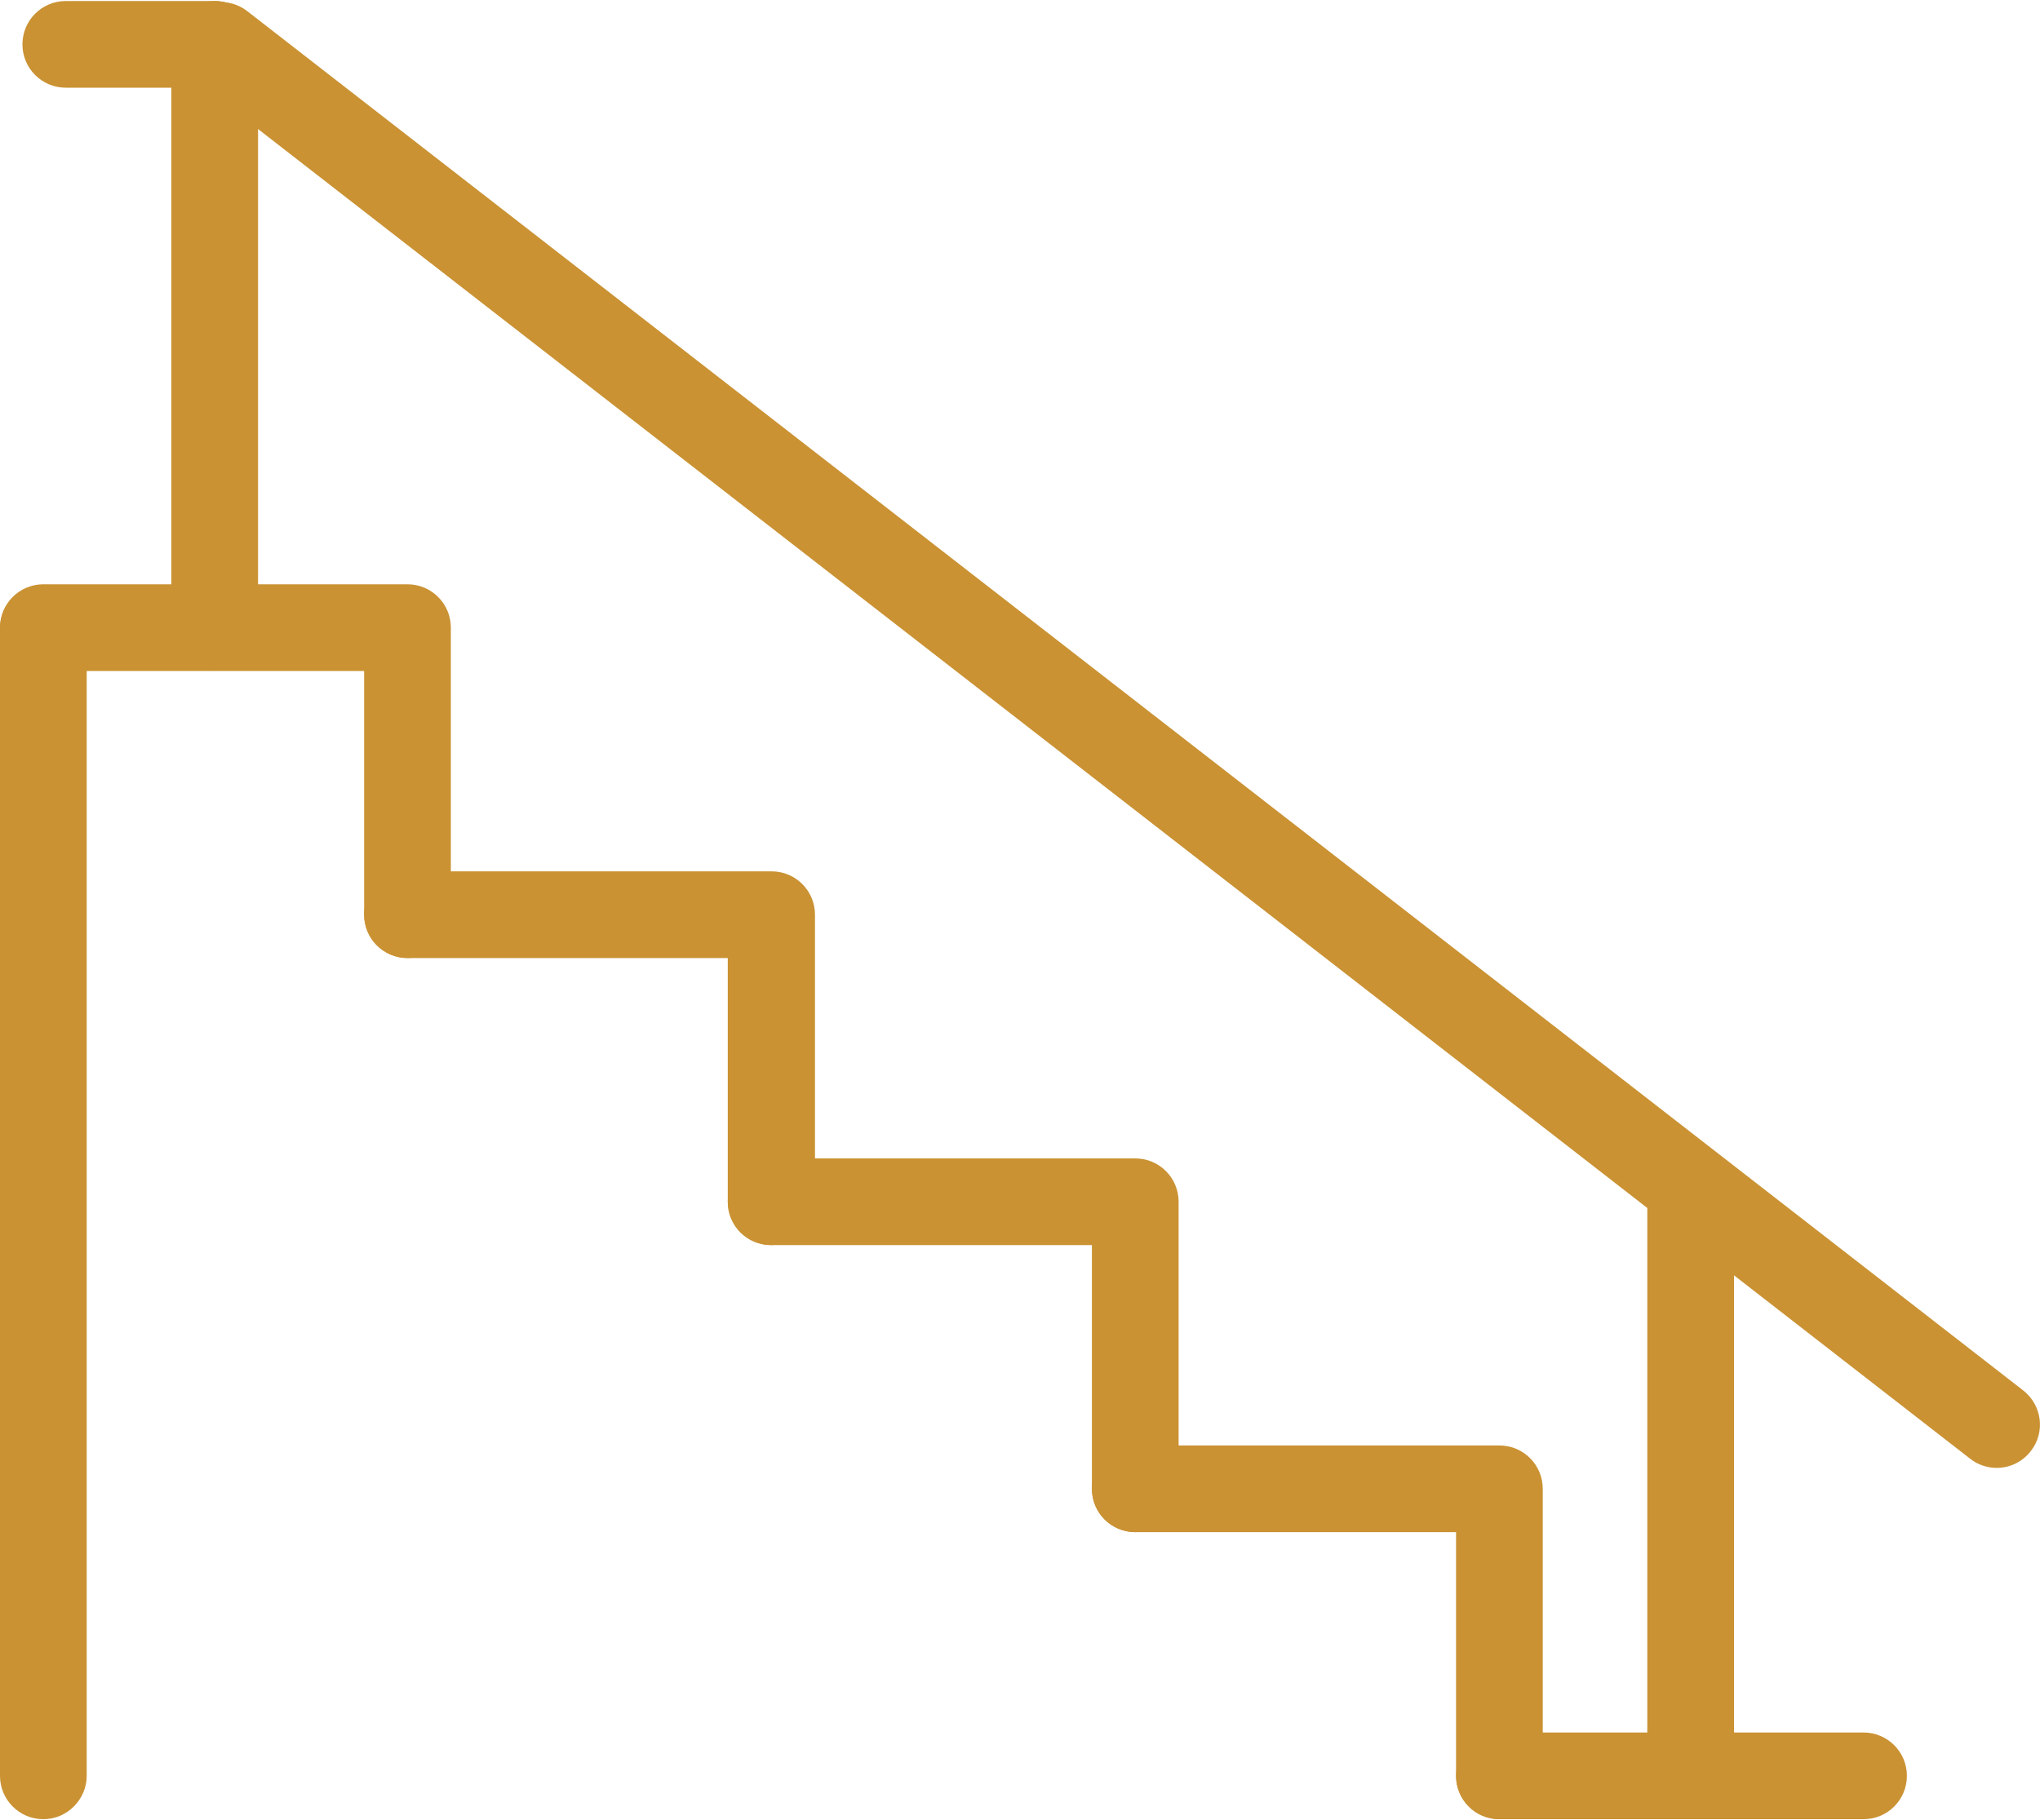
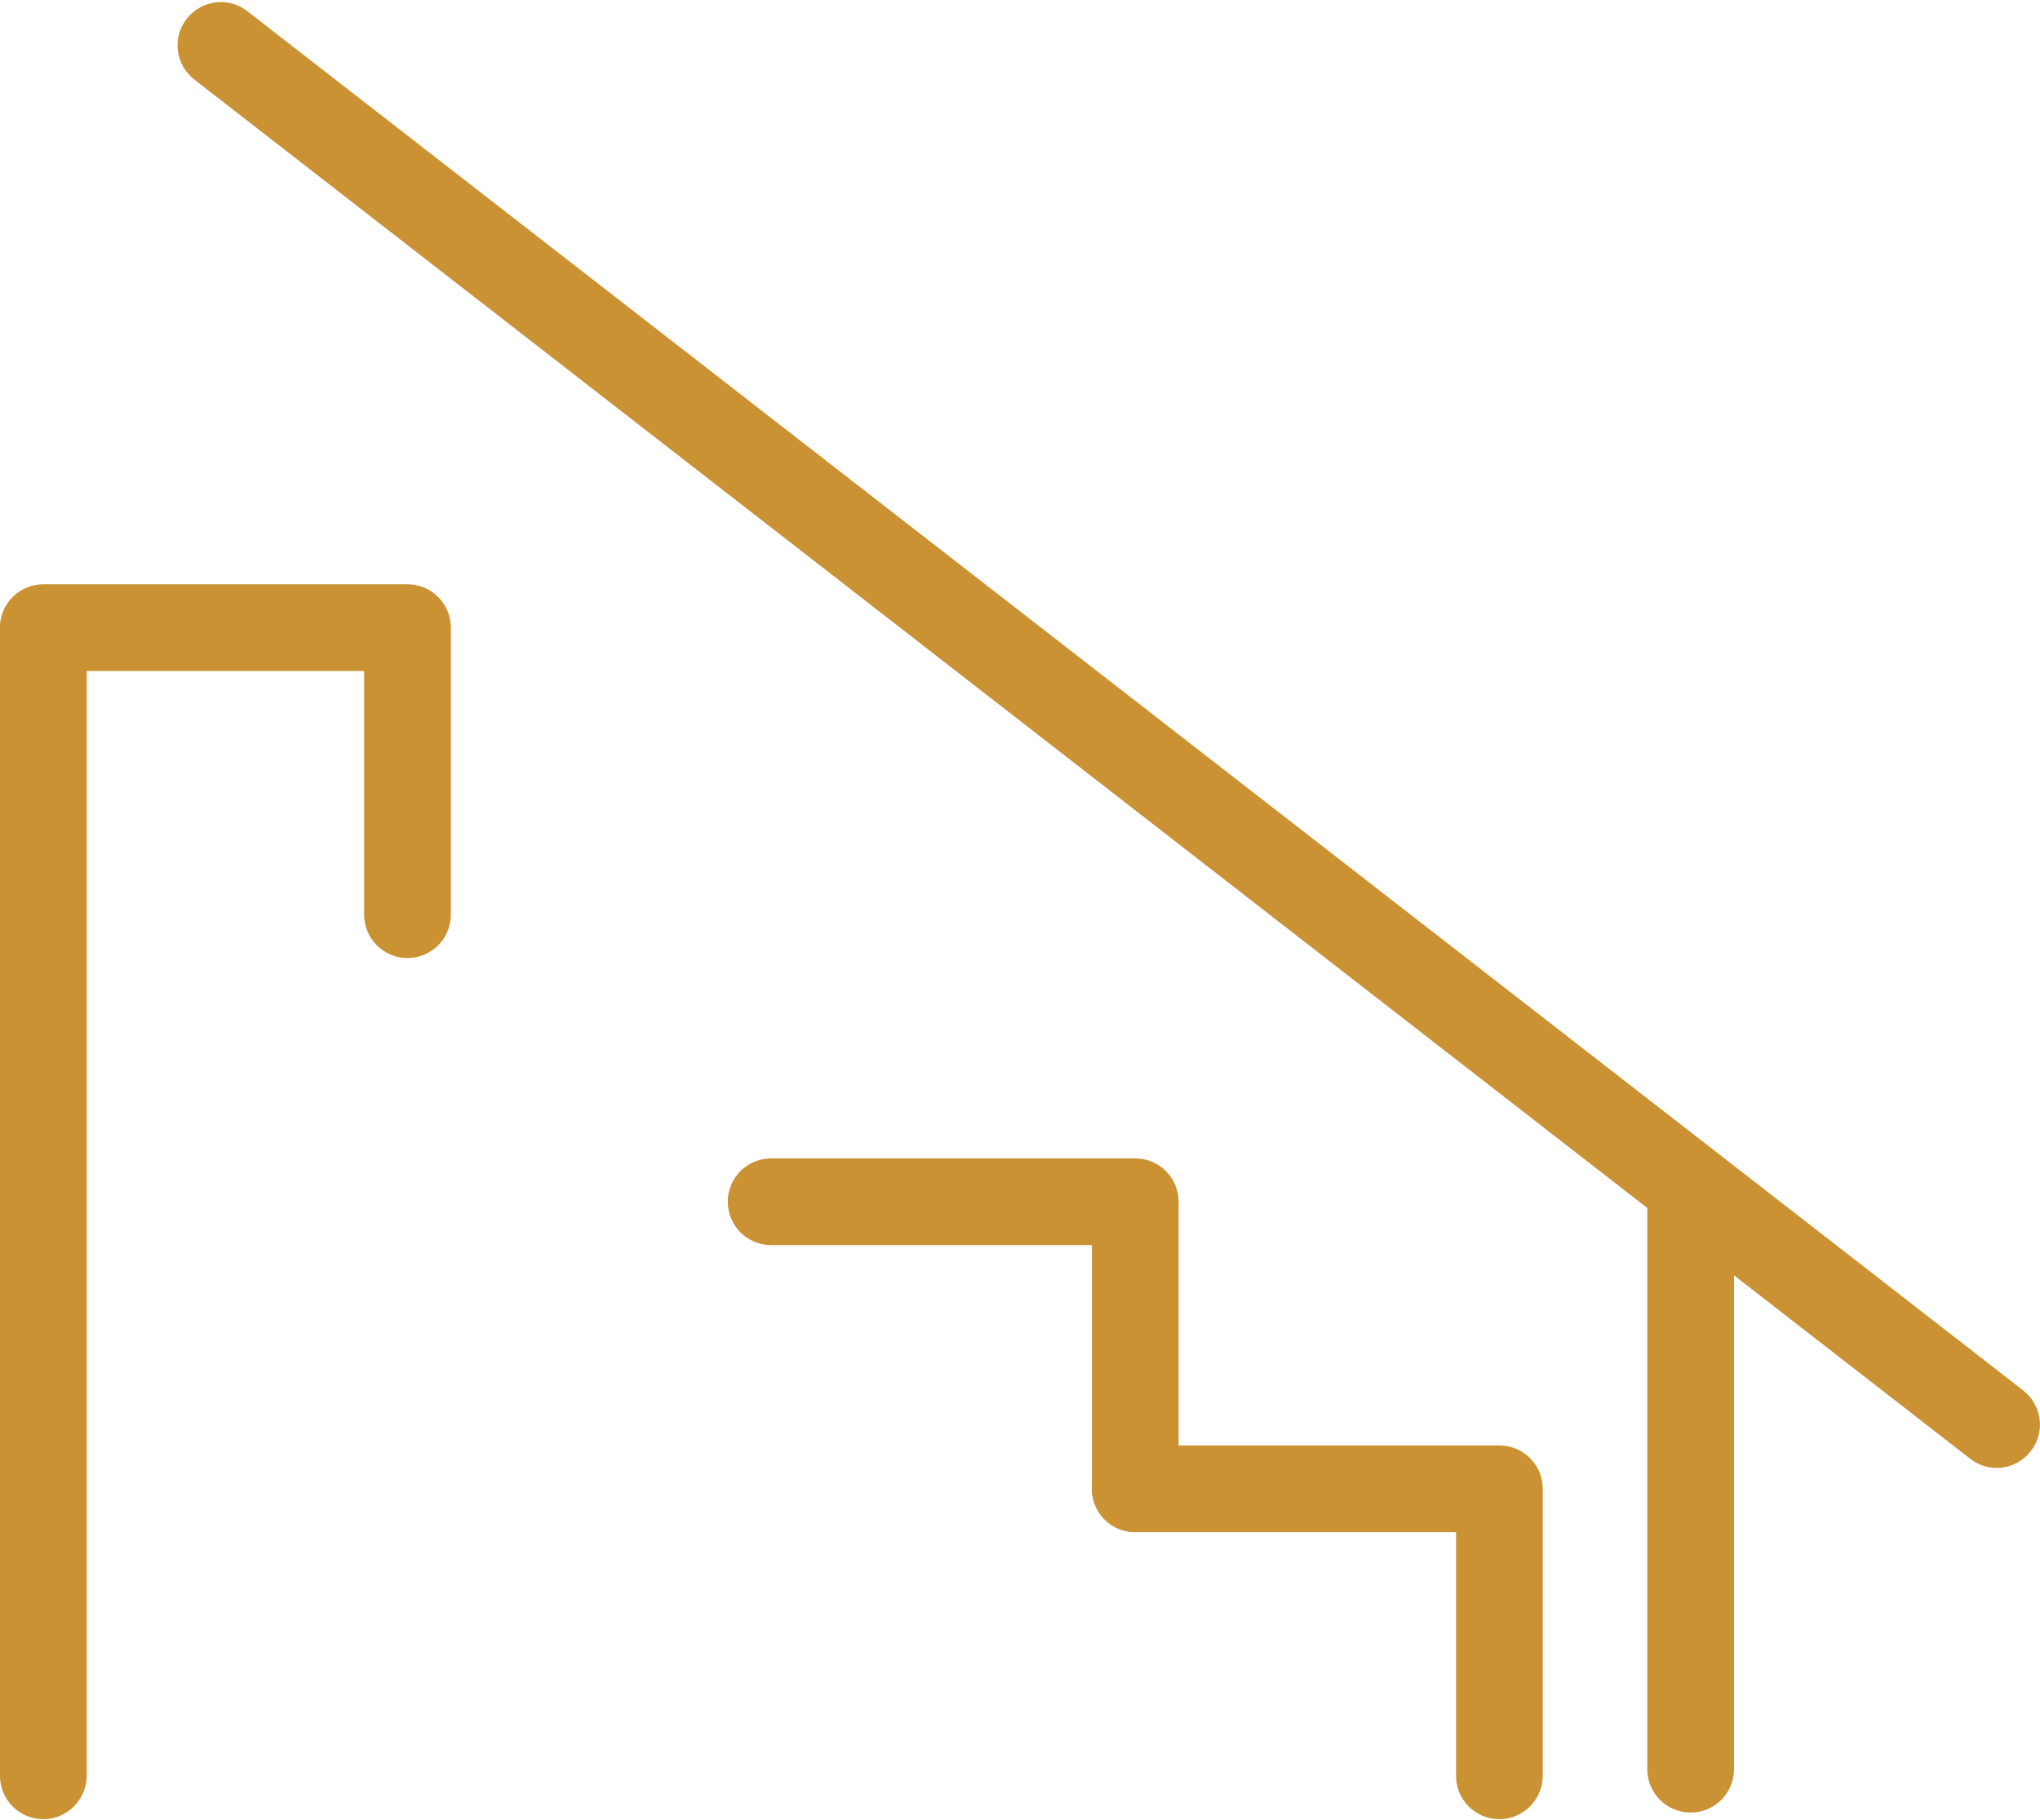
<svg xmlns="http://www.w3.org/2000/svg" version="1.1" id="Ńëîé_1" x="0px" y="0px" viewBox="0 0 400 357" style="enable-background:new 0 0 400 357;" xml:space="preserve">
  <style type="text/css">
	.st0{fill:#CA9233;}
</style>
  <g>
    <path class="st0" d="M79.9,187.9c-4.7,0-8.5-3.8-8.5-8.5v-47.8H8.5c-4.7,0-8.5-3.8-8.5-8.5c0-4.7,3.8-8.5,8.5-8.5h71.4   c4.7,0,8.5,3.8,8.5,8.5v56.3C88.4,184.1,84.6,187.9,79.9,187.9z" />
-     <path class="st0" d="M151.2,244.2c-4.7,0-8.5-3.8-8.5-8.5v-47.8H79.9c-4.7,0-8.5-3.8-8.5-8.5s3.8-8.5,8.5-8.5h71.4   c4.7,0,8.5,3.8,8.5,8.5v56.3C159.7,240.4,155.9,244.2,151.2,244.2z" />
    <path class="st0" d="M222.6,300.5c-4.7,0-8.5-3.8-8.5-8.5v-47.8h-62.9c-4.7,0-8.5-3.8-8.5-8.5s3.8-8.5,8.5-8.5h71.4   c4.7,0,8.5,3.8,8.5,8.5V292C231.1,296.7,227.3,300.5,222.6,300.5z" />
    <path class="st0" d="M294,356.8c-4.7,0-8.5-3.8-8.5-8.5v-47.8h-62.9c-4.7,0-8.5-3.8-8.5-8.5c0-4.7,3.8-8.5,8.5-8.5H294   c4.7,0,8.5,3.8,8.5,8.5v56.3C302.5,352.9,298.7,356.8,294,356.8z" />
-     <path class="st0" d="M365.4,356.8H294c-4.7,0-8.5-3.8-8.5-8.5s3.8-8.5,8.5-8.5h71.4c4.7,0,8.5,3.8,8.5,8.5S370.1,356.8,365.4,356.8   z" />
    <path class="st0" d="M8.5,356.8c-4.7,0-8.5-3.8-8.5-8.5V123.2c0-4.7,3.8-8.5,8.5-8.5s8.5,3.8,8.5,8.5v225.1   C17,352.9,13.2,356.8,8.5,356.8z" />
-     <path class="st0" d="M42.1,130.3c-4.7,0-8.5-3.8-8.5-8.5V8.7c0-4.7,3.8-8.5,8.5-8.5s8.5,3.8,8.5,8.5v113   C50.6,126.5,46.8,130.3,42.1,130.3z" />
    <path class="st0" d="M331.5,355.5c-4.7,0-8.5-3.8-8.5-8.5V234c0-4.7,3.8-8.5,8.5-8.5s8.5,3.8,8.5,8.5v113   C340,351.7,336.2,355.5,331.5,355.5z" />
    <path class="st0" d="M391.5,287.9c-1.8,0-3.7-0.6-5.2-1.8L38.1,15.6c-3.7-2.9-4.4-8.2-1.5-11.9c2.9-3.7,8.2-4.4,11.9-1.5   l348.2,270.5c3.7,2.9,4.4,8.2,1.5,11.9C396.5,286.8,394,287.9,391.5,287.9z" />
-     <path class="st0" d="M42.1,17.2H12.9c-4.7,0-8.5-3.8-8.5-8.5s3.8-8.5,8.5-8.5h29.2c4.7,0,8.5,3.8,8.5,8.5S46.8,17.2,42.1,17.2z" />
  </g>
</svg>